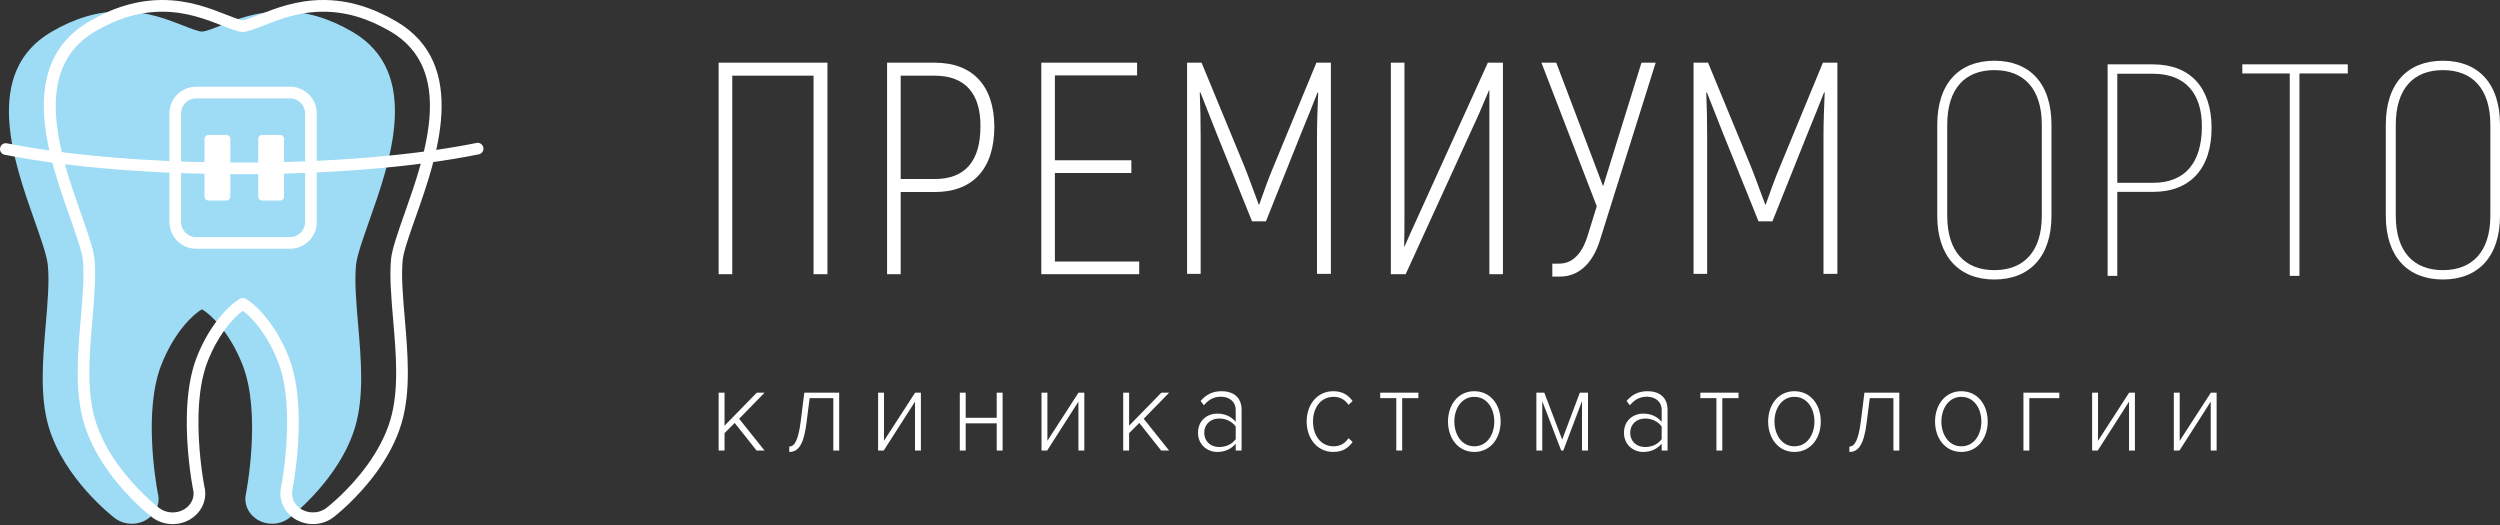
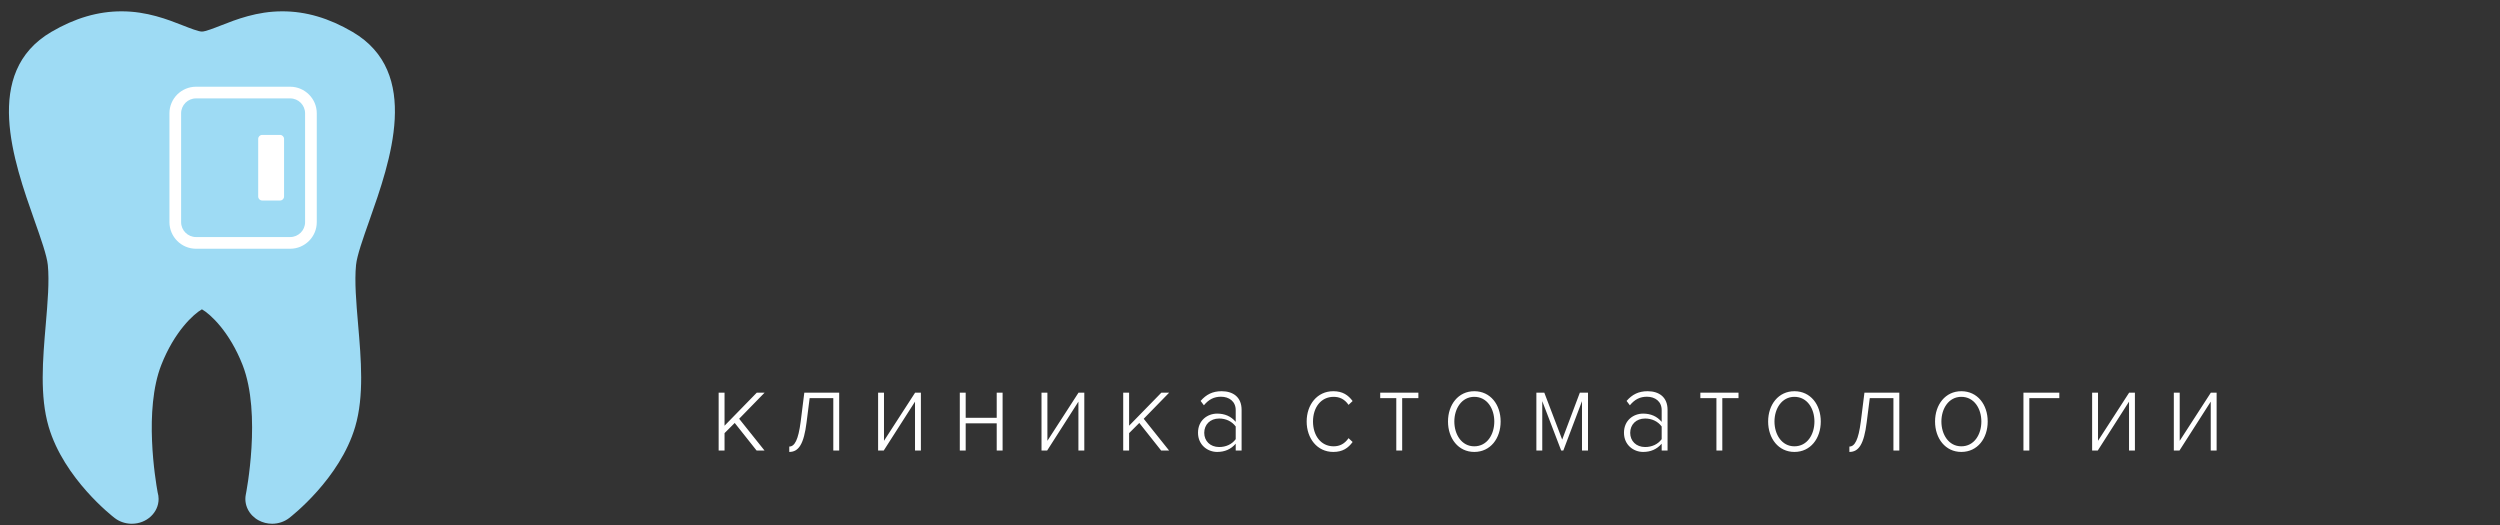
<svg xmlns="http://www.w3.org/2000/svg" width="200" height="42" viewBox="0 0 200 42" fill="none">
  <rect x="0" y="0" width="200" height="42" fill="#333333" stroke="none" />
-   <path fill-rule="evenodd" clip-rule="evenodd" d="M66.195 5.016H57.492V21.937H58.58V6.055H65.083V21.937H66.195V5.016ZM74.786 5.016H70.966V21.937H72.054V15.362H74.786C77.832 15.362 79.548 13.5 79.548 10.116C79.524 6.877 77.832 5.016 74.786 5.016ZM74.786 14.322H72.054V6.055H74.786C77.203 6.055 78.46 7.481 78.436 10.116C78.436 12.896 77.203 14.322 74.786 14.322ZM84.392 20.921V13.839H90.508V12.823H84.392V6.031H90.967V5.016H83.305V21.937H91.136V20.921H84.392ZM105.312 5.016L101.879 13.331C101.493 14.226 101.033 15.531 100.743 16.353H100.695C100.38 15.531 99.921 14.226 99.559 13.331L96.126 5.016H94.966V21.912H96.053V11.011C96.053 9.705 96.029 8.545 95.981 7.409L96.029 7.385C96.392 8.327 96.875 9.512 97.335 10.696L100.163 17.706H101.275L104.079 10.696C104.562 9.512 105.046 8.327 105.409 7.385L105.457 7.409C105.409 8.545 105.36 9.705 105.36 11.011V21.912H106.472V5.016H105.312ZM111.268 21.937H112.453L118.278 9.198L119.124 7.215H119.149V9.681V21.937H120.236V5.016H119.028L113.42 17.368C113.033 18.19 112.622 19.133 112.356 19.737L112.332 19.713C112.356 19.012 112.356 17.875 112.356 17.175V5.016H111.268V21.937ZM131.317 5.016L128.248 14.902L124.501 5.016H123.316L127.74 16.498L127.015 18.843C126.701 19.906 126.024 21.091 124.742 21.091H124.186V22.13H124.767C126.628 22.13 127.571 20.607 128.006 19.181L132.454 5.016H131.317ZM145.831 5.016L142.398 13.331C142.012 14.226 141.552 15.531 141.262 16.353H141.214C140.9 15.531 140.441 14.226 140.078 13.331L136.645 5.016H135.485V21.912H136.573V11.011C136.573 9.705 136.549 8.545 136.5 7.409L136.549 7.385C136.911 8.327 137.395 9.512 137.854 10.696L140.682 17.706H141.794L144.598 10.696C145.082 9.512 145.565 8.327 145.928 7.385L145.976 7.409C145.928 8.545 145.879 9.705 145.879 11.011V21.912H146.991V5.016H145.831Z" fill="white" />
-   <path fill-rule="evenodd" clip-rule="evenodd" d="M159.549 22.36C162.353 22.36 164.118 20.547 164.118 17.26V9.984C164.118 6.648 162.353 4.859 159.549 4.859C156.745 4.859 154.98 6.648 154.98 9.984V17.26C154.98 20.547 156.745 22.36 159.549 22.36ZM159.549 21.611C157.204 21.611 155.778 20.137 155.778 17.26V9.984C155.778 7.083 157.204 5.609 159.549 5.609C161.894 5.609 163.344 7.083 163.344 9.984V17.26C163.344 20.137 161.894 21.611 159.549 21.611ZM176.925 10.177C176.901 7.011 175.233 5.149 172.235 5.149H168.61V22.07H169.383V15.35H172.235C175.233 15.35 176.949 13.465 176.925 10.177ZM176.151 10.177C176.127 13.03 174.798 14.625 172.235 14.625H169.383V5.899H172.235C174.798 5.899 176.176 7.446 176.151 10.177ZM187.823 5.149H179.386V5.875H183.181V22.07H183.955V5.875H187.823V5.149ZM195.433 22.36C198.237 22.36 200.001 20.547 200.001 17.26V9.984C200.001 6.648 198.237 4.859 195.433 4.859C192.628 4.859 190.864 6.648 190.864 9.984V17.26C190.864 20.547 192.628 22.36 195.433 22.36ZM195.433 21.611C193.088 21.611 191.662 20.137 191.662 17.26V9.984C191.662 7.083 193.088 5.609 195.433 5.609C197.777 5.609 199.228 7.083 199.228 9.984V17.26C199.228 20.137 197.777 21.611 195.433 21.611Z" fill="white" />
  <path fill-rule="evenodd" clip-rule="evenodd" d="M61.16 36.04L59.132 33.501L61.169 31.412H60.544L57.963 34.057V31.412H57.492V36.04H57.963V34.651L58.778 33.836L60.526 36.04H61.16ZM63.141 36.155C63.893 36.155 64.309 35.532 64.527 33.779L64.771 31.853H66.664V36.04H67.135V31.412H64.345L64.056 33.721C63.865 35.206 63.567 35.724 63.141 35.724V36.155ZM70.701 36.04L73.201 32.131V36.04H73.672V31.412H73.21L70.719 35.264V31.412H70.248V36.04H70.701ZM77.255 36.04V33.865H79.737V36.04H80.208V31.412H79.737V33.424H77.255V31.412H76.784V36.04H77.255ZM83.774 36.04L86.273 32.131V36.04H86.744V31.412H86.282L83.792 35.264V31.412H83.321V36.04H83.774ZM93.525 36.04L91.497 33.501L93.534 31.412H92.91L90.328 34.057V31.412H89.857V36.04H90.328V34.651L91.143 33.836L92.891 36.04H93.525ZM99.328 36.04V32.79C99.328 31.747 98.622 31.297 97.734 31.297C97.01 31.297 96.502 31.556 96.049 32.075L96.312 32.423C96.71 31.941 97.136 31.738 97.68 31.738C98.332 31.738 98.857 32.115 98.857 32.809V33.748C98.477 33.3 97.978 33.089 97.372 33.089C96.611 33.089 95.841 33.614 95.841 34.617C95.841 35.611 96.62 36.155 97.372 36.155C97.978 36.155 98.468 35.944 98.857 35.496V36.04H99.328ZM97.535 35.762C96.81 35.762 96.339 35.275 96.339 34.627C96.339 33.969 96.81 33.482 97.535 33.482C98.06 33.482 98.549 33.7 98.857 34.12V35.133C98.549 35.553 98.06 35.762 97.535 35.762ZM106.661 36.155C107.422 36.155 107.857 35.839 108.21 35.36L107.884 35.053C107.567 35.513 107.169 35.705 106.689 35.705C105.665 35.705 105.04 34.833 105.04 33.721C105.04 32.61 105.665 31.747 106.689 31.747C107.169 31.747 107.567 31.929 107.884 32.389L108.21 32.083C107.857 31.613 107.422 31.297 106.661 31.297C105.375 31.297 104.533 32.37 104.533 33.721C104.533 35.072 105.375 36.155 106.661 36.155ZM112.174 36.04V31.853H113.47V31.412H110.417V31.853H111.703V36.04H112.174ZM117.941 36.155C119.236 36.155 120.051 35.072 120.051 33.721C120.051 32.37 119.236 31.297 117.941 31.297C116.664 31.297 115.84 32.37 115.84 33.721C115.84 35.072 116.664 36.155 117.941 36.155ZM117.941 35.705C116.926 35.705 116.347 34.756 116.347 33.721C116.347 32.696 116.926 31.747 117.941 31.747C118.973 31.747 119.544 32.696 119.544 33.721C119.544 34.756 118.973 35.705 117.941 35.705ZM127.04 36.04V31.412H126.388L124.975 35.168L123.544 31.412H122.91V36.04H123.381V32.092L124.894 36.04H125.066L126.56 32.092V36.04H127.04ZM133.405 36.04V32.79C133.405 31.747 132.698 31.297 131.811 31.297C131.086 31.297 130.579 31.556 130.126 32.075L130.389 32.423C130.787 31.941 131.213 31.738 131.756 31.738C132.408 31.738 132.934 32.115 132.934 32.809V33.748C132.553 33.3 132.055 33.089 131.448 33.089C130.688 33.089 129.918 33.614 129.918 34.617C129.918 35.611 130.697 36.155 131.448 36.155C132.055 36.155 132.544 35.944 132.934 35.496V36.04H133.405ZM131.611 35.762C130.887 35.762 130.416 35.275 130.416 34.627C130.416 33.969 130.887 33.482 131.611 33.482C132.137 33.482 132.626 33.7 132.934 34.12V35.133C132.626 35.553 132.137 35.762 131.611 35.762ZM137.785 36.04V31.853H139.081V31.412H136.028V31.853H137.314V36.04H137.785ZM143.552 36.155C144.847 36.155 145.662 35.072 145.662 33.721C145.662 32.37 144.847 31.297 143.552 31.297C142.275 31.297 141.451 32.37 141.451 33.721C141.451 35.072 142.275 36.155 143.552 36.155ZM143.552 35.705C142.538 35.705 141.958 34.756 141.958 33.721C141.958 32.696 142.538 31.747 143.552 31.747C144.584 31.747 145.155 32.696 145.155 33.721C145.155 34.756 144.584 35.705 143.552 35.705ZM147.951 36.155C148.703 36.155 149.119 35.532 149.337 33.779L149.581 31.853H151.474V36.04H151.945V31.412H149.155L148.866 33.721C148.675 35.206 148.377 35.724 147.951 35.724V36.155ZM156.905 36.155C158.201 36.155 159.016 35.072 159.016 33.721C159.016 32.37 158.201 31.297 156.905 31.297C155.628 31.297 154.804 32.37 154.804 33.721C154.804 35.072 155.628 36.155 156.905 36.155ZM156.905 35.705C155.891 35.705 155.312 34.756 155.312 33.721C155.312 32.696 155.891 31.747 156.905 31.747C157.938 31.747 158.509 32.696 158.509 33.721C158.509 34.756 157.938 35.705 156.905 35.705ZM164.746 31.412H161.875V36.04H162.346V31.853H164.746V31.412ZM167.823 36.04L170.322 32.131V36.04H170.793V31.412H170.332L167.841 35.264V31.412H167.37V36.04H167.823ZM174.359 36.04L176.859 32.131V36.04H177.33V31.412H176.868L174.377 35.264V31.412H173.906V36.04H174.359Z" fill="white" />
  <path fill-rule="evenodd" clip-rule="evenodd" d="M29.556 17.623C31.22 12.91 33.735 5.787 28.199 2.55C26.308 1.444 24.471 0.906 22.585 0.906C20.551 0.906 18.891 1.559 17.678 2.035C17.122 2.253 16.431 2.526 16.154 2.526C15.879 2.526 15.187 2.253 14.631 2.035C13.419 1.559 11.758 0.906 9.725 0.906C7.838 0.906 6.002 1.444 4.11 2.55C-1.425 5.787 1.089 12.91 2.753 17.623C3.268 19.081 3.753 20.457 3.826 21.201C3.955 22.51 3.812 24.184 3.661 25.957C3.42 28.773 3.172 31.685 3.893 34.14C5.116 38.298 9.013 41.319 9.179 41.445C9.541 41.723 9.982 41.875 10.43 41.897C10.47 41.898 10.51 41.899 10.55 41.899C11.73 41.899 12.688 41.011 12.688 39.918C12.688 39.737 12.662 39.563 12.613 39.397C12.43 38.399 11.498 32.781 12.903 29.196C13.951 26.522 15.494 25.117 16.154 24.745C16.816 25.117 18.358 26.522 19.406 29.196C20.945 33.122 19.68 39.487 19.667 39.55C19.5 40.37 19.905 41.199 20.68 41.623C21.018 41.808 21.394 41.899 21.768 41.899C22.255 41.899 22.738 41.746 23.13 41.445C23.296 41.318 27.194 38.297 28.416 34.139C29.138 31.684 28.89 28.771 28.648 25.954C28.497 24.183 28.354 22.509 28.483 21.201C28.555 20.457 29.041 19.081 29.556 17.623Z" fill="#9EDBF4" />
-   <path fill-rule="evenodd" clip-rule="evenodd" d="M32.386 17.02C33.207 14.693 34.238 11.772 34.379 9.071C34.515 6.458 33.812 4.023 31.231 2.514C30.319 1.981 29.421 1.584 28.528 1.323C27.643 1.064 26.755 0.936 25.852 0.936C23.911 0.936 22.303 1.565 21.127 2.027L21.093 2.04C20.503 2.272 19.779 2.556 19.422 2.556C19.064 2.556 18.337 2.271 17.747 2.039L17.725 2.03C16.549 1.569 14.938 0.936 12.992 0.936C12.089 0.936 11.201 1.064 10.316 1.323C9.422 1.584 8.525 1.981 7.613 2.514C2.411 5.556 4.848 12.46 6.46 17.028C6.719 17.761 6.97 18.473 7.168 19.103C7.371 19.747 7.518 20.308 7.558 20.719C7.624 21.399 7.621 22.166 7.582 22.989C7.542 23.83 7.469 24.681 7.394 25.557C7.273 26.965 7.151 28.398 7.149 29.745C7.147 31.091 7.261 32.39 7.608 33.57C8.007 34.926 8.707 36.162 9.463 37.208C10.943 39.252 12.624 40.555 12.729 40.636C12.871 40.745 13.027 40.829 13.189 40.887C13.358 40.948 13.537 40.984 13.719 40.992L13.817 40.994C14.286 40.992 14.708 40.818 15.01 40.538C15.304 40.266 15.487 39.891 15.487 39.48C15.487 39.409 15.482 39.343 15.473 39.283C15.464 39.212 15.45 39.147 15.432 39.088L15.422 39.042C15.303 38.395 14.874 35.831 14.951 33.114C14.995 31.554 15.206 29.938 15.736 28.588C16.18 27.453 16.714 26.535 17.237 25.819C18.005 24.767 18.764 24.14 19.193 23.899C19.343 23.815 19.519 23.822 19.657 23.902C20.087 24.147 20.843 24.773 21.606 25.818C22.129 26.534 22.663 27.453 23.108 28.588C23.645 29.959 23.854 31.603 23.894 33.185C23.972 36.279 23.4 39.161 23.391 39.204C23.33 39.51 23.375 39.819 23.508 40.092C23.644 40.37 23.872 40.611 24.172 40.775L24.194 40.788C24.317 40.852 24.448 40.902 24.584 40.937C24.73 40.974 24.882 40.992 25.035 40.992C25.235 40.992 25.431 40.962 25.612 40.901C25.791 40.841 25.961 40.752 26.114 40.635C26.219 40.555 27.9 39.252 29.38 37.207C30.136 36.162 30.837 34.925 31.235 33.569C31.582 32.389 31.696 31.09 31.694 29.744C31.692 28.396 31.57 26.962 31.449 25.554C31.375 24.679 31.302 23.828 31.262 22.987C31.222 22.165 31.219 21.398 31.285 20.718C31.364 19.914 31.858 18.514 32.382 17.031L32.386 17.02ZM35.311 9.119C35.163 11.961 34.105 14.956 33.264 17.34C32.758 18.773 32.281 20.124 32.214 20.806C32.153 21.434 32.157 22.16 32.194 22.944C32.231 23.709 32.305 24.581 32.382 25.478C32.502 26.885 32.625 28.319 32.627 29.744C32.629 31.172 32.505 32.558 32.131 33.833C31.698 35.306 30.946 36.638 30.137 37.756C28.58 39.907 26.793 41.292 26.68 41.378C26.446 41.558 26.184 41.694 25.908 41.786C25.622 41.88 25.327 41.929 25.035 41.929C24.81 41.929 24.581 41.9 24.358 41.844C24.151 41.792 23.946 41.713 23.752 41.609L23.723 41.595C23.249 41.335 22.886 40.949 22.667 40.502C22.447 40.05 22.373 39.534 22.478 39.019C22.494 38.94 23.037 36.181 22.962 33.207C22.924 31.722 22.732 30.188 22.238 28.928C21.824 27.871 21.332 27.023 20.853 26.367C20.307 25.619 19.786 25.128 19.422 24.863C19.057 25.128 18.537 25.62 17.99 26.368C17.512 27.023 17.019 27.872 16.605 28.928C16.12 30.168 15.925 31.676 15.883 33.14C15.81 35.741 16.216 38.199 16.335 38.855C16.363 38.955 16.385 39.054 16.399 39.151C16.414 39.263 16.423 39.374 16.423 39.48C16.423 40.162 16.126 40.778 15.647 41.222C15.176 41.659 14.528 41.929 13.817 41.929C13.81 41.925 13.693 41.925 13.675 41.925C13.404 41.912 13.133 41.858 12.875 41.765C12.62 41.673 12.378 41.543 12.162 41.378C12.05 41.292 10.263 39.908 8.707 37.756C7.897 36.638 7.145 35.307 6.712 33.833C6.337 32.558 6.215 31.173 6.217 29.745C6.218 28.32 6.341 26.887 6.461 25.48C6.538 24.583 6.613 23.711 6.649 22.945C6.687 22.161 6.69 21.435 6.629 20.807C6.597 20.475 6.463 19.974 6.277 19.381C6.086 18.775 5.838 18.073 5.583 17.351L5.579 17.339C3.864 12.482 1.273 5.141 7.141 1.71C8.12 1.138 9.088 0.711 10.057 0.428C11.034 0.141 12.008 0 12.992 0C15.109 0 16.818 0.671 18.065 1.161L18.087 1.169C18.601 1.371 19.234 1.62 19.421 1.62C19.608 1.62 20.239 1.372 20.753 1.17L20.778 1.161C22.026 0.671 23.734 0 25.852 0C26.835 0 27.809 0.141 28.787 0.428C29.756 0.711 30.723 1.138 31.702 1.71C34.657 3.437 35.464 6.183 35.311 9.119Z" fill="white" />
  <path fill-rule="evenodd" clip-rule="evenodd" d="M15.68 6.938H23.216C23.8 6.938 24.331 7.177 24.717 7.563C25.103 7.946 25.342 8.478 25.342 9.063V17.773C25.342 18.358 25.103 18.89 24.718 19.275C24.333 19.659 23.801 19.899 23.216 19.899H15.68C15.095 19.899 14.563 19.659 14.179 19.275C13.794 18.888 13.555 18.356 13.555 17.773V9.063C13.555 8.478 13.794 7.946 14.178 7.561C14.566 7.177 15.097 6.938 15.68 6.938ZM23.216 7.872H15.68C15.353 7.872 15.054 8.006 14.838 8.221C14.623 8.438 14.489 8.736 14.489 9.063V17.773C14.489 18.101 14.623 18.399 14.838 18.614C15.055 18.829 15.353 18.964 15.68 18.964H23.216C23.543 18.964 23.841 18.829 24.057 18.614C24.273 18.398 24.407 18.1 24.407 17.773V9.063C24.407 8.736 24.273 8.438 24.057 8.222C23.843 8.006 23.545 7.872 23.216 7.872Z" fill="white" />
-   <path fill-rule="evenodd" clip-rule="evenodd" d="M16.675 10.793H18.112C18.285 10.793 18.427 10.935 18.427 11.109V15.725C18.427 15.899 18.285 16.041 18.112 16.041H16.675C16.501 16.041 16.359 15.899 16.359 15.725V11.109C16.359 10.935 16.501 10.793 16.675 10.793Z" fill="white" />
  <path fill-rule="evenodd" clip-rule="evenodd" d="M20.972 10.793H22.409C22.582 10.793 22.724 10.935 22.724 11.109V15.725C22.724 15.899 22.582 16.041 22.409 16.041H20.972C20.798 16.041 20.656 15.899 20.656 15.725V11.109C20.656 10.935 20.798 10.793 20.972 10.793Z" fill="white" />
-   <path fill-rule="evenodd" clip-rule="evenodd" d="M0.373 12.38C0.123 12.331 -0.04 12.086 0.009 11.833C0.057 11.581 0.3 11.416 0.55 11.465C5.798 12.504 12.611 13.01 19.377 13.004C26.236 12.999 33.044 12.468 38.126 11.435C38.374 11.385 38.617 11.548 38.667 11.799C38.717 12.051 38.555 12.296 38.306 12.346C33.165 13.391 26.292 13.928 19.377 13.934C12.549 13.939 5.672 13.428 0.373 12.38Z" fill="white" />
</svg>